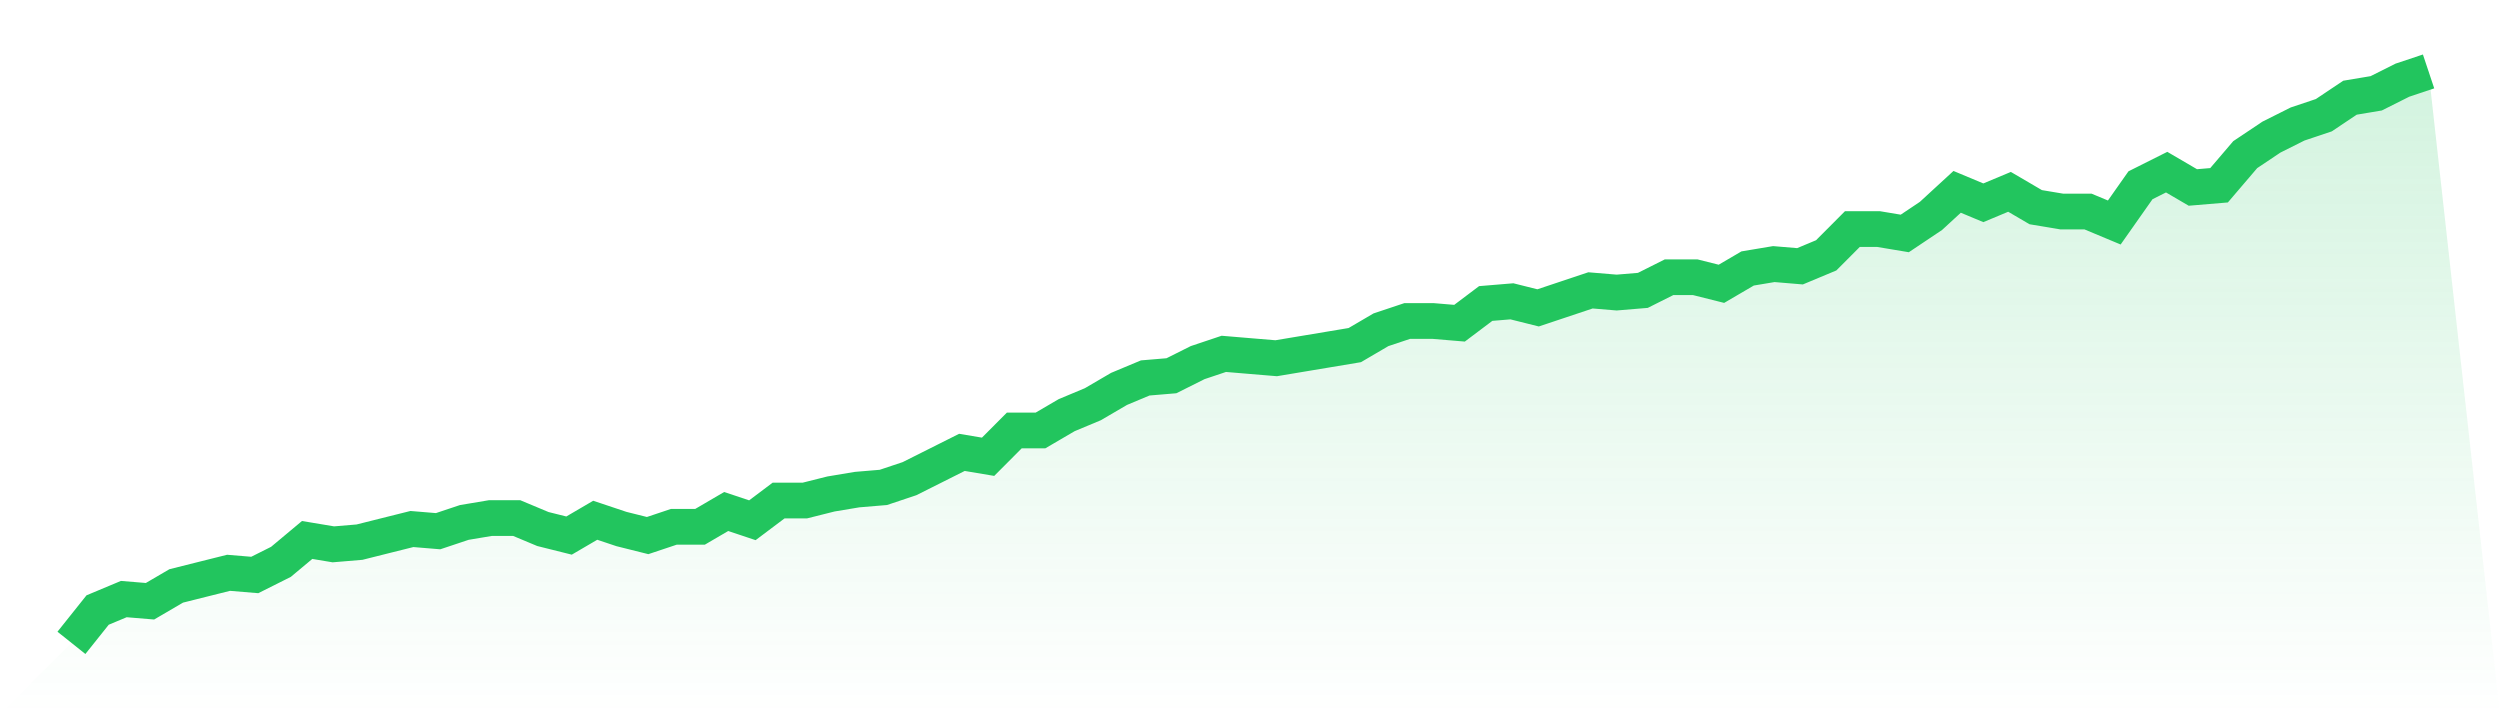
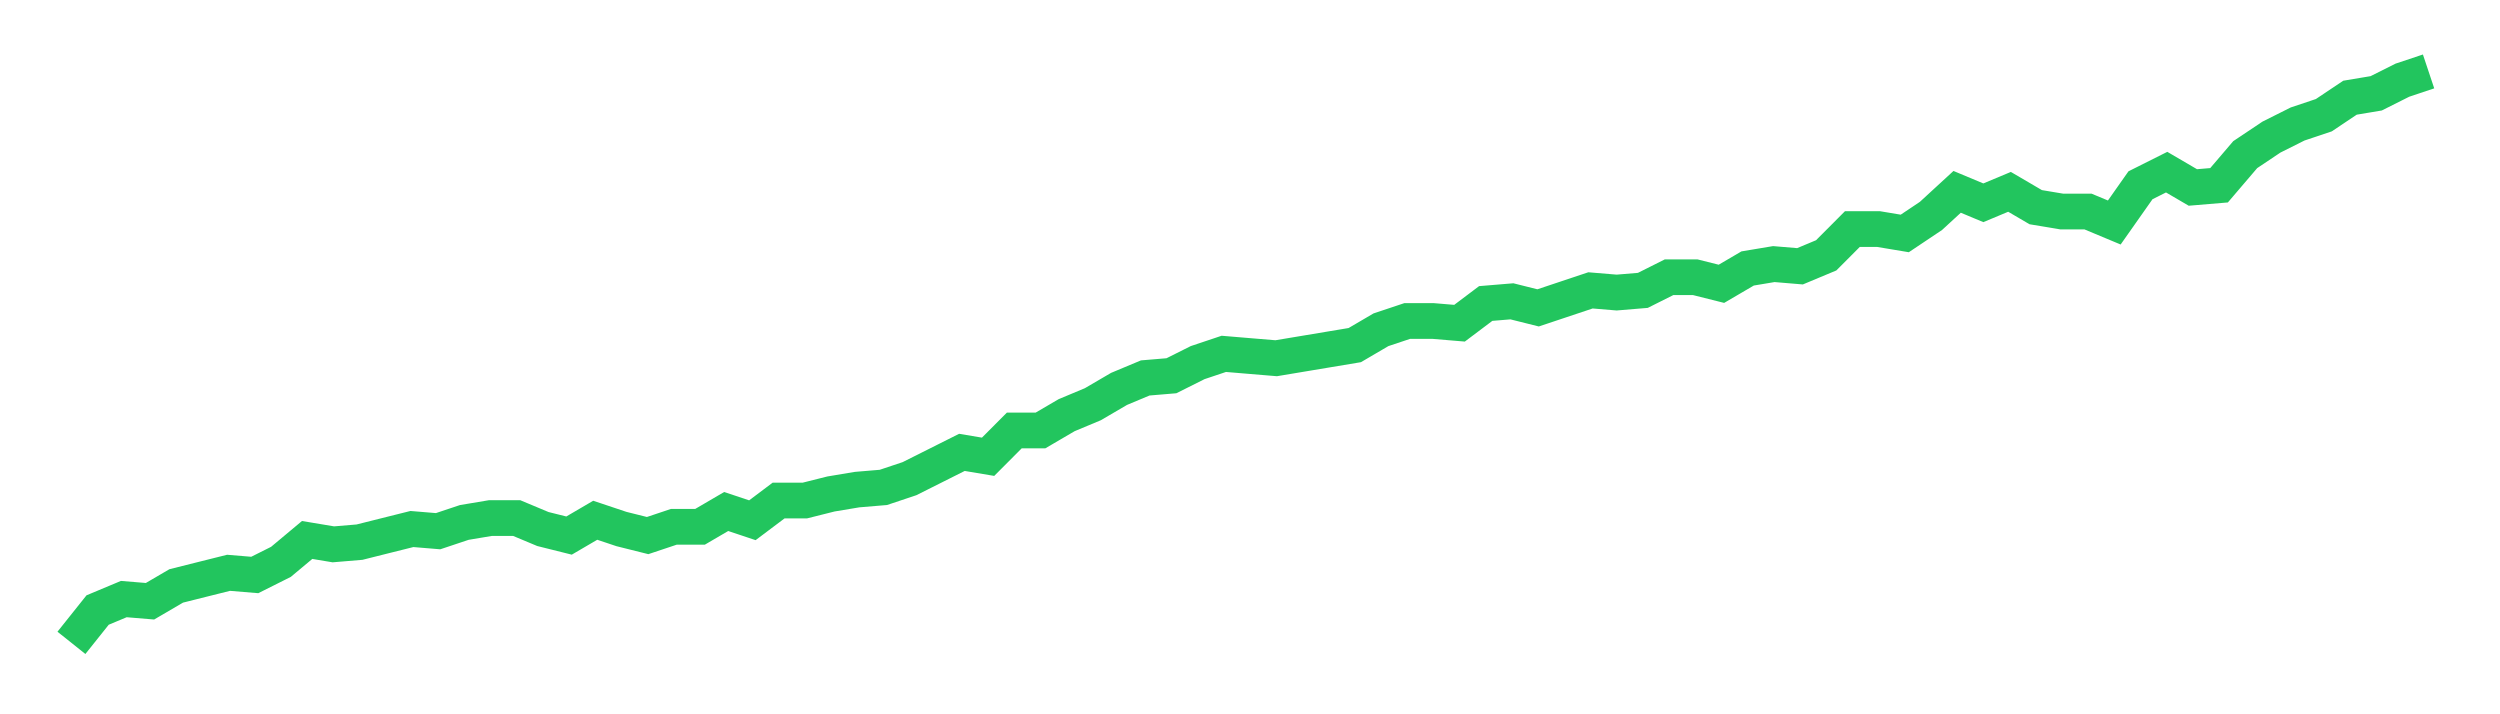
<svg xmlns="http://www.w3.org/2000/svg" viewBox="0 0 140 40">
  <defs>
    <linearGradient id="gradient" x1="0" x2="0" y1="0" y2="1">
      <stop offset="0%" stop-color="#22c55e" stop-opacity="0.2" />
      <stop offset="100%" stop-color="#22c55e" stop-opacity="0" />
    </linearGradient>
  </defs>
-   <path d="M4,36 L4,36 L5.467,34.161 L6.933,33.548 L8.4,33.67 L9.867,32.812 L11.333,32.444 L12.8,32.077 L14.267,32.199 L15.733,31.464 L17.2,30.238 L18.667,30.483 L20.133,30.36 L21.6,29.992 L23.067,29.625 L24.533,29.747 L26,29.257 L27.467,29.011 L28.933,29.011 L30.4,29.625 L31.867,29.992 L33.333,29.134 L34.8,29.625 L36.267,29.992 L37.733,29.502 L39.2,29.502 L40.667,28.644 L42.133,29.134 L43.6,28.031 L45.067,28.031 L46.533,27.663 L48,27.418 L49.467,27.295 L50.933,26.805 L52.4,26.069 L53.867,25.333 L55.333,25.579 L56.8,24.107 L58.267,24.107 L59.733,23.249 L61.2,22.636 L62.667,21.778 L64.133,21.165 L65.6,21.042 L67.067,20.307 L68.533,19.816 L70,19.939 L71.467,20.061 L72.933,19.816 L74.4,19.571 L75.867,19.326 L77.333,18.467 L78.8,17.977 L80.267,17.977 L81.733,18.1 L83.2,16.996 L84.667,16.874 L86.133,17.241 L87.6,16.751 L89.067,16.261 L90.533,16.383 L92,16.261 L93.467,15.525 L94.933,15.525 L96.4,15.893 L97.867,15.034 L99.333,14.789 L100.8,14.912 L102.267,14.299 L103.733,12.828 L105.2,12.828 L106.667,13.073 L108.133,12.092 L109.6,10.743 L111.067,11.356 L112.533,10.743 L114,11.602 L115.467,11.847 L116.933,11.847 L118.4,12.46 L119.867,10.375 L121.333,9.64 L122.8,10.498 L124.267,10.375 L125.733,8.659 L127.2,7.678 L128.667,6.943 L130.133,6.452 L131.6,5.471 L133.067,5.226 L134.533,4.49 L136,4 L140,40 L0,40 z" fill="url(#gradient)" />
  <path d="M4,36 L4,36 L5.467,34.161 L6.933,33.548 L8.4,33.67 L9.867,32.812 L11.333,32.444 L12.8,32.077 L14.267,32.199 L15.733,31.464 L17.2,30.238 L18.667,30.483 L20.133,30.36 L21.6,29.992 L23.067,29.625 L24.533,29.747 L26,29.257 L27.467,29.011 L28.933,29.011 L30.4,29.625 L31.867,29.992 L33.333,29.134 L34.8,29.625 L36.267,29.992 L37.733,29.502 L39.2,29.502 L40.667,28.644 L42.133,29.134 L43.6,28.031 L45.067,28.031 L46.533,27.663 L48,27.418 L49.467,27.295 L50.933,26.805 L52.4,26.069 L53.867,25.333 L55.333,25.579 L56.8,24.107 L58.267,24.107 L59.733,23.249 L61.2,22.636 L62.667,21.778 L64.133,21.165 L65.6,21.042 L67.067,20.307 L68.533,19.816 L70,19.939 L71.467,20.061 L72.933,19.816 L74.4,19.571 L75.867,19.326 L77.333,18.467 L78.8,17.977 L80.267,17.977 L81.733,18.1 L83.2,16.996 L84.667,16.874 L86.133,17.241 L87.6,16.751 L89.067,16.261 L90.533,16.383 L92,16.261 L93.467,15.525 L94.933,15.525 L96.4,15.893 L97.867,15.034 L99.333,14.789 L100.8,14.912 L102.267,14.299 L103.733,12.828 L105.2,12.828 L106.667,13.073 L108.133,12.092 L109.6,10.743 L111.067,11.356 L112.533,10.743 L114,11.602 L115.467,11.847 L116.933,11.847 L118.4,12.46 L119.867,10.375 L121.333,9.64 L122.8,10.498 L124.267,10.375 L125.733,8.659 L127.2,7.678 L128.667,6.943 L130.133,6.452 L131.6,5.471 L133.067,5.226 L134.533,4.49 L136,4" fill="none" stroke="#22c55e" stroke-width="2" />
</svg>